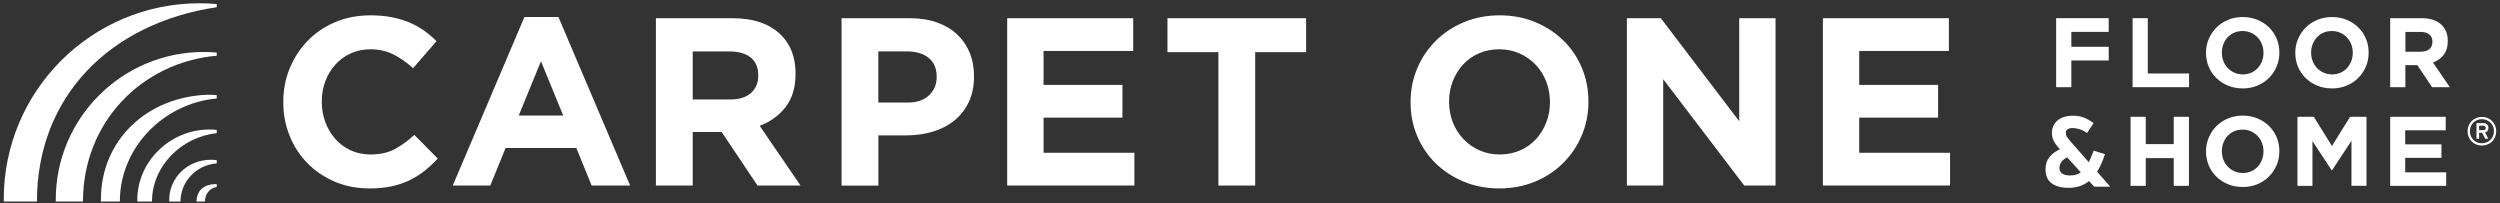
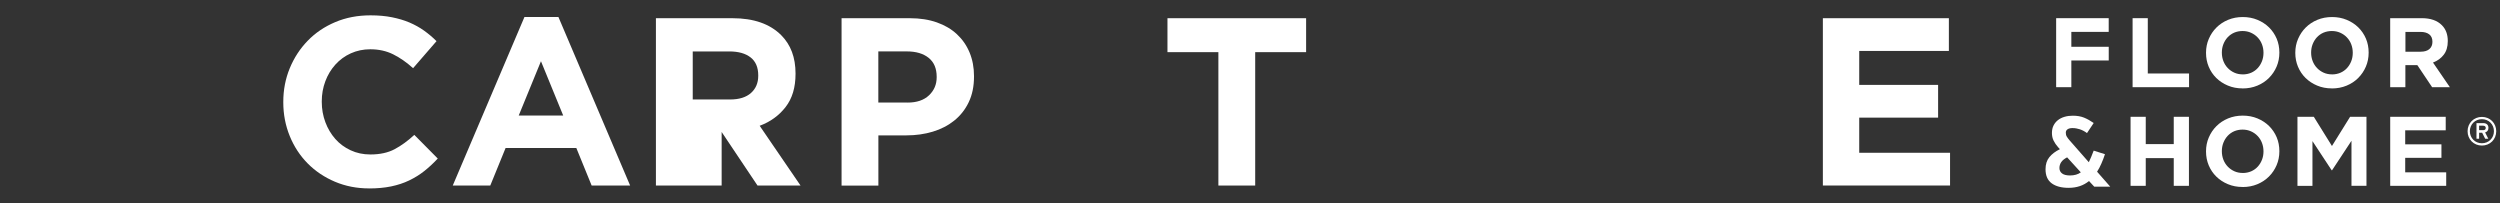
<svg xmlns="http://www.w3.org/2000/svg" width="332" height="27" viewBox="0 0 332 27" fill="none">
  <rect x="0" y="0" width="332" height="27" fill="#333333" stroke="none" />
-   <path d="M22.474 26.52C22.474 26.6 22.474 26.684 22.474 26.76H23.969C23.969 24.171 26.009 21.913 28.785 21.696V21.269C28.538 21.238 28.29 21.215 28.034 21.215C24.793 21.215 22.474 23.709 22.474 26.52ZM18.237 26.55V26.76H20.186C20.186 22.031 24.148 18.164 28.782 17.688V17.249C28.457 17.219 28.137 17.2 27.805 17.2C22.638 17.2 18.233 21.391 18.233 26.55H18.237ZM26.501 0.435C12.143 0.435 0.5 12.078 0.5 26.44C0.5 26.547 0.5 26.657 0.508 26.76H4.905C4.905 12.848 14.584 3.07 28.785 0.958V0.538C28.034 0.47 27.275 0.435 26.501 0.435ZM26.097 26.646C26.089 26.745 26.097 26.76 26.097 26.76H27.207C27.245 25.864 27.714 25.01 28.782 24.827V24.445C27.855 24.434 26.234 24.693 26.097 26.646ZM13.402 26.482V26.76H15.915C15.915 19.575 21.75 13.71 28.782 13.077V12.639C28.374 12.604 27.962 12.566 27.546 12.585C19.484 12.879 13.402 18.626 13.402 26.482ZM7.403 26.501V26.76H11.018C11.018 16.238 18.828 8.276 28.785 7.399V6.979C28.21 6.93 27.638 6.903 27.047 6.903C16.227 6.903 7.407 15.674 7.407 26.497L7.403 26.501Z" fill="white" />
  <path d="M329.597 19.331C328.514 19.331 327.694 18.508 327.694 17.428C327.694 16.349 328.518 15.525 329.597 15.525C330.676 15.525 331.5 16.349 331.5 17.428C331.5 18.508 330.676 19.331 329.597 19.331ZM329.597 15.827C328.689 15.827 327.999 16.517 327.999 17.425C327.999 18.332 328.689 19.023 329.597 19.023C330.504 19.023 331.195 18.332 331.195 17.425C331.195 16.517 330.504 15.827 329.597 15.827ZM330.024 17.589L330.451 18.428H330.035L329.631 17.627H329.227V18.428H328.876V16.349H329.787C330.157 16.349 330.466 16.544 330.466 16.979C330.466 17.306 330.295 17.512 330.024 17.589ZM329.776 16.692H329.227V17.284H329.776C329.967 17.284 330.108 17.192 330.108 16.99C330.108 16.795 329.967 16.696 329.776 16.696V16.692Z" fill="white" />
  <path d="M49.016 25.021C47.384 25.021 45.874 24.723 44.478 24.132C43.082 23.541 41.873 22.729 40.859 21.703C39.844 20.677 39.047 19.465 38.479 18.069C37.911 16.673 37.621 15.182 37.621 13.592V13.527C37.621 11.941 37.907 10.453 38.479 9.065C39.051 7.677 39.844 6.46 40.859 5.416C41.873 4.367 43.09 3.543 44.508 2.941C45.927 2.338 47.49 2.037 49.207 2.037C50.244 2.037 51.19 2.121 52.048 2.292C52.906 2.464 53.684 2.693 54.382 2.99C55.079 3.288 55.724 3.646 56.319 4.069C56.91 4.493 57.463 4.958 57.97 5.465L54.858 9.054C53.989 8.272 53.108 7.658 52.208 7.212C51.308 6.766 50.297 6.544 49.176 6.544C48.246 6.544 47.384 6.724 46.59 7.082C45.797 7.441 45.115 7.94 44.543 8.573C43.971 9.206 43.524 9.942 43.208 10.781C42.891 11.62 42.731 12.512 42.731 13.462V13.527C42.731 14.48 42.891 15.38 43.208 16.227C43.524 17.073 43.967 17.813 44.527 18.45C45.088 19.087 45.767 19.587 46.56 19.956C47.353 20.326 48.227 20.513 49.18 20.513C50.45 20.513 51.521 20.281 52.402 19.815C53.279 19.35 54.153 18.713 55.022 17.913L58.134 21.055C57.562 21.669 56.971 22.218 56.357 22.706C55.743 23.194 55.072 23.61 54.34 23.961C53.611 24.312 52.81 24.575 51.945 24.754C51.079 24.933 50.103 25.025 49.024 25.025L49.016 25.021Z" fill="white" />
  <path d="M69.651 2.258H74.159L83.681 24.64H78.571L76.538 19.656H67.142L65.109 24.64H60.125L69.647 2.258H69.651ZM74.792 15.339L71.84 8.131L68.888 15.339H74.792Z" fill="white" />
-   <path d="M87.11 2.418H97.269C100.083 2.418 102.242 3.17 103.744 4.672C105.014 5.942 105.647 7.635 105.647 9.752V9.817C105.647 11.617 105.209 13.081 104.328 14.214C103.451 15.346 102.303 16.178 100.884 16.704L106.311 24.64H100.598L95.835 17.528H91.995V24.64H87.106V2.418H87.11ZM96.949 13.211C98.154 13.211 99.08 12.925 99.725 12.353C100.369 11.781 100.694 11.018 100.694 10.068V10.004C100.694 8.947 100.354 8.15 99.679 7.624C99 7.094 98.058 6.831 96.853 6.831H91.995V13.211H96.949Z" fill="white" />
+   <path d="M87.11 2.418H97.269C100.083 2.418 102.242 3.17 103.744 4.672C105.014 5.942 105.647 7.635 105.647 9.752V9.817C105.647 11.617 105.209 13.081 104.328 14.214C103.451 15.346 102.303 16.178 100.884 16.704L106.311 24.64H100.598L95.835 17.528V24.64H87.106V2.418H87.11ZM96.949 13.211C98.154 13.211 99.08 12.925 99.725 12.353C100.369 11.781 100.694 11.018 100.694 10.068V10.004C100.694 8.947 100.354 8.15 99.679 7.624C99 7.094 98.058 6.831 96.853 6.831H91.995V13.211H96.949Z" fill="white" />
  <path d="M111.76 2.418H120.84C122.175 2.418 123.365 2.605 124.414 2.975C125.462 3.345 126.351 3.868 127.079 4.546C127.808 5.225 128.372 6.034 128.761 6.976C129.15 7.918 129.348 8.959 129.348 10.103V10.168C129.348 11.46 129.116 12.589 128.65 13.565C128.185 14.542 127.544 15.354 126.728 16.01C125.912 16.666 124.963 17.158 123.872 17.486C122.781 17.814 121.611 17.978 120.364 17.978H116.649V24.644H111.76V2.418ZM120.52 13.623C121.748 13.623 122.701 13.299 123.376 12.654C124.055 12.009 124.391 11.209 124.391 10.259V10.194C124.391 9.096 124.036 8.257 123.327 7.685C122.617 7.113 121.649 6.827 120.421 6.827H116.642V13.619H120.516L120.52 13.623Z" fill="white" />
-   <path d="M133.76 2.418H150.49V6.766H138.584V11.274H149.06V15.621H138.584V20.289H150.646V24.636H133.756V2.418H133.76Z" fill="white" />
  <path d="M161.801 6.926H155.04V2.418H173.452V6.926H166.69V24.64H161.801V6.926Z" fill="white" />
-   <path d="M199.102 25.021C197.386 25.021 195.811 24.72 194.373 24.117C192.932 23.515 191.692 22.698 190.643 21.673C189.595 20.647 188.782 19.442 188.199 18.054C187.616 16.669 187.326 15.182 187.326 13.592V13.527C187.326 11.941 187.623 10.453 188.214 9.065C188.805 7.677 189.625 6.46 190.674 5.416C191.723 4.367 192.97 3.543 194.419 2.941C195.868 2.338 197.451 2.037 199.167 2.037C200.883 2.037 202.458 2.338 203.895 2.941C205.333 3.543 206.576 4.359 207.625 5.385C208.674 6.411 209.486 7.62 210.07 9.004C210.649 10.388 210.943 11.876 210.943 13.466V13.531C210.943 15.117 210.645 16.604 210.054 17.993C209.463 19.381 208.643 20.597 207.595 21.642C206.546 22.691 205.299 23.515 203.85 24.117C202.401 24.72 200.818 25.021 199.106 25.021H199.102ZM199.167 20.513C200.139 20.513 201.039 20.334 201.863 19.976C202.69 19.617 203.392 19.117 203.976 18.485C204.559 17.852 205.013 17.115 205.341 16.276C205.669 15.441 205.833 14.545 205.833 13.596V13.531C205.833 12.577 205.669 11.677 205.341 10.831C205.013 9.984 204.548 9.244 203.945 8.607C203.343 7.971 202.629 7.471 201.802 7.101C200.978 6.731 200.078 6.544 199.106 6.544C198.133 6.544 197.207 6.724 196.39 7.082C195.574 7.441 194.876 7.94 194.293 8.573C193.71 9.206 193.256 9.942 192.928 10.781C192.6 11.616 192.436 12.512 192.436 13.462V13.527C192.436 14.48 192.6 15.38 192.928 16.227C193.256 17.073 193.721 17.813 194.324 18.45C194.926 19.087 195.635 19.587 196.451 19.956C197.268 20.326 198.171 20.513 199.167 20.513Z" fill="white" />
-   <path d="M216.049 2.418H220.557L230.968 16.101V2.418H235.792V24.64H231.635L220.873 10.515V24.64H216.049V2.418Z" fill="white" />
  <path d="M242.08 2.418H258.81V6.766H246.905V11.274H257.38V15.621H246.905V20.289H258.967V24.636H242.077V2.418H242.08Z" fill="white" />
  <path d="M273.057 2.414H280.036V4.234H275.074V6.213H280.04V8.032H275.074V11.578H273.057V2.411V2.414Z" fill="white" />
  <path d="M283.208 2.414H285.226V9.759H290.706V11.578H283.208V2.411V2.414Z" fill="white" />
  <path d="M297.815 11.739C297.11 11.739 296.457 11.617 295.863 11.365C295.268 11.117 294.757 10.781 294.326 10.358C293.895 9.935 293.559 9.439 293.319 8.867C293.079 8.295 292.96 7.681 292.96 7.029V7.002C292.96 6.346 293.082 5.732 293.327 5.164C293.571 4.592 293.91 4.089 294.341 3.658C294.772 3.227 295.287 2.884 295.885 2.636C296.484 2.388 297.136 2.262 297.842 2.262C298.547 2.262 299.199 2.388 299.794 2.636C300.389 2.884 300.9 3.219 301.331 3.642C301.762 4.066 302.098 4.565 302.342 5.133C302.582 5.706 302.7 6.319 302.7 6.975V7.002C302.7 7.658 302.578 8.272 302.334 8.844C302.09 9.416 301.751 9.916 301.32 10.35C300.889 10.781 300.374 11.124 299.775 11.372C299.177 11.62 298.524 11.746 297.819 11.746L297.815 11.739ZM297.842 9.881C298.242 9.881 298.616 9.805 298.955 9.66C299.295 9.511 299.585 9.305 299.825 9.042C300.065 8.779 300.252 8.478 300.389 8.131C300.523 7.788 300.591 7.418 300.591 7.025V6.998C300.591 6.606 300.523 6.236 300.389 5.885C300.256 5.534 300.061 5.229 299.813 4.97C299.565 4.706 299.268 4.5 298.929 4.348C298.589 4.195 298.215 4.119 297.815 4.119C297.415 4.119 297.033 4.195 296.694 4.34C296.358 4.489 296.072 4.695 295.828 4.954C295.588 5.217 295.401 5.519 295.264 5.866C295.13 6.213 295.062 6.579 295.062 6.972V6.998C295.062 7.391 295.13 7.761 295.264 8.112C295.397 8.459 295.592 8.768 295.84 9.027C296.088 9.29 296.381 9.496 296.717 9.649C297.052 9.801 297.426 9.878 297.838 9.878L297.842 9.881Z" fill="white" />
  <path d="M309.671 11.739C308.966 11.739 308.313 11.617 307.718 11.365C307.124 11.117 306.613 10.781 306.182 10.358C305.751 9.935 305.415 9.439 305.175 8.867C304.935 8.295 304.816 7.681 304.816 7.029V7.002C304.816 6.346 304.938 5.732 305.183 5.164C305.427 4.592 305.766 4.089 306.197 3.658C306.628 3.227 307.143 2.884 307.741 2.636C308.34 2.388 308.992 2.262 309.698 2.262C310.403 2.262 311.055 2.388 311.65 2.636C312.245 2.884 312.756 3.219 313.187 3.642C313.618 4.066 313.954 4.565 314.198 5.133C314.438 5.706 314.556 6.319 314.556 6.975V7.002C314.556 7.658 314.434 8.272 314.19 8.844C313.946 9.416 313.607 9.916 313.176 10.35C312.745 10.785 312.23 11.124 311.631 11.372C311.032 11.62 310.38 11.746 309.675 11.746L309.671 11.739ZM309.698 9.881C310.098 9.881 310.472 9.805 310.811 9.66C311.151 9.511 311.441 9.305 311.681 9.042C311.921 8.779 312.108 8.478 312.245 8.131C312.379 7.788 312.447 7.418 312.447 7.025V6.998C312.447 6.606 312.379 6.236 312.245 5.885C312.112 5.534 311.917 5.229 311.669 4.97C311.421 4.706 311.124 4.5 310.785 4.348C310.445 4.195 310.071 4.119 309.671 4.119C309.271 4.119 308.889 4.195 308.55 4.34C308.214 4.489 307.928 4.695 307.684 4.954C307.444 5.217 307.257 5.519 307.12 5.866C306.986 6.213 306.918 6.579 306.918 6.972V6.998C306.918 7.391 306.986 7.761 307.12 8.112C307.253 8.459 307.448 8.768 307.696 9.027C307.943 9.29 308.237 9.496 308.573 9.649C308.908 9.801 309.282 9.878 309.694 9.878L309.698 9.881Z" fill="white" />
  <path d="M317.42 2.414H321.611C322.775 2.414 323.663 2.723 324.281 3.345C324.803 3.867 325.066 4.565 325.066 5.438V5.465C325.066 6.205 324.887 6.811 324.521 7.277C324.159 7.746 323.686 8.085 323.102 8.306L325.341 11.578H322.984L321.02 8.646H320.994H319.434V11.578H317.417V2.414H317.42ZM321.478 6.865C321.974 6.865 322.359 6.746 322.626 6.514C322.893 6.277 323.026 5.965 323.026 5.572V5.545C323.026 5.11 322.885 4.783 322.607 4.565C322.328 4.348 321.939 4.237 321.444 4.237H319.441V6.869H321.482L321.478 6.865Z" fill="white" />
  <path d="M282.938 15.51H284.955V19.137H288.674V15.51H290.691V24.678H288.674V20.998H284.955V24.678H282.938V15.51Z" fill="white" />
  <path d="M297.815 24.83C297.11 24.83 296.457 24.708 295.863 24.457C295.268 24.209 294.757 23.873 294.326 23.45C293.895 23.027 293.559 22.531 293.319 21.959C293.079 21.387 292.96 20.773 292.96 20.121V20.094C292.96 19.438 293.082 18.824 293.327 18.256C293.571 17.684 293.91 17.18 294.341 16.75C294.772 16.319 295.287 15.975 295.885 15.727C296.484 15.48 297.136 15.354 297.842 15.354C298.547 15.354 299.199 15.48 299.794 15.727C300.389 15.975 300.9 16.311 301.331 16.734C301.762 17.158 302.098 17.657 302.342 18.225C302.582 18.797 302.7 19.411 302.7 20.067V20.094C302.7 20.75 302.578 21.364 302.334 21.936C302.09 22.508 301.751 23.008 301.32 23.442C300.889 23.873 300.374 24.216 299.775 24.464C299.177 24.712 298.524 24.838 297.819 24.838L297.815 24.83ZM297.842 22.973C298.242 22.973 298.616 22.897 298.955 22.752C299.295 22.603 299.585 22.397 299.825 22.134C300.065 21.871 300.252 21.57 300.389 21.223C300.523 20.88 300.591 20.51 300.591 20.117V20.09C300.591 19.697 300.523 19.328 300.389 18.977C300.256 18.626 300.061 18.321 299.813 18.061C299.565 17.798 299.268 17.592 298.929 17.44C298.589 17.287 298.215 17.211 297.815 17.211C297.415 17.211 297.033 17.287 296.694 17.432C296.358 17.581 296.072 17.787 295.828 18.046C295.588 18.309 295.401 18.61 295.264 18.957C295.13 19.305 295.062 19.671 295.062 20.064V20.09C295.062 20.483 295.13 20.853 295.264 21.204C295.397 21.551 295.592 21.86 295.84 22.119C296.088 22.382 296.381 22.588 296.717 22.741C297.052 22.893 297.426 22.969 297.838 22.969L297.842 22.973Z" fill="white" />
  <path d="M305.099 15.51H307.273L309.683 19.389L312.093 15.51H314.267V24.678H312.276V18.695L309.698 22.611H309.645L307.094 18.737V24.682H305.103V15.514L305.099 15.51Z" fill="white" />
  <path d="M278.122 24.796L277.42 24.041C276.684 24.644 275.784 24.945 274.713 24.945C273.755 24.945 273.004 24.743 272.459 24.342C271.917 23.938 271.646 23.32 271.646 22.477C271.646 21.822 271.814 21.288 272.154 20.872C272.489 20.456 272.958 20.102 273.553 19.812L273.313 19.545C273.065 19.27 272.867 18.98 272.718 18.675C272.569 18.37 272.497 18.031 272.497 17.661C272.497 17.291 272.566 16.948 272.71 16.666C272.852 16.384 273.05 16.143 273.298 15.949C273.549 15.754 273.839 15.609 274.179 15.51C274.518 15.411 274.88 15.365 275.269 15.365C275.834 15.365 276.33 15.449 276.749 15.617C277.168 15.785 277.599 16.025 278.042 16.334L277.153 17.672C276.844 17.444 276.528 17.276 276.204 17.169C275.88 17.062 275.552 17.009 275.216 17.009C274.941 17.009 274.728 17.062 274.571 17.169C274.415 17.276 274.339 17.425 274.339 17.619C274.339 17.821 274.381 17.997 274.472 18.142C274.56 18.287 274.678 18.45 274.831 18.626L277.393 21.543C277.596 21.128 277.813 20.616 278.042 20.003L279.54 20.479C279.392 20.929 279.228 21.349 279.056 21.741C278.885 22.134 278.698 22.485 278.492 22.802L280.242 24.792H278.118L278.122 24.796ZM274.514 20.895C274.144 21.089 273.881 21.303 273.725 21.539C273.569 21.776 273.492 22.031 273.492 22.317C273.492 22.619 273.61 22.855 273.843 23.034C274.076 23.213 274.427 23.301 274.899 23.301C275.475 23.301 275.952 23.164 276.333 22.889L274.518 20.899L274.514 20.895Z" fill="white" />
  <path d="M317.42 15.51H324.791V17.306H319.411V19.168H324.223V20.96H319.411V22.886H324.856V24.678H317.42V15.51Z" fill="white" />
</svg>